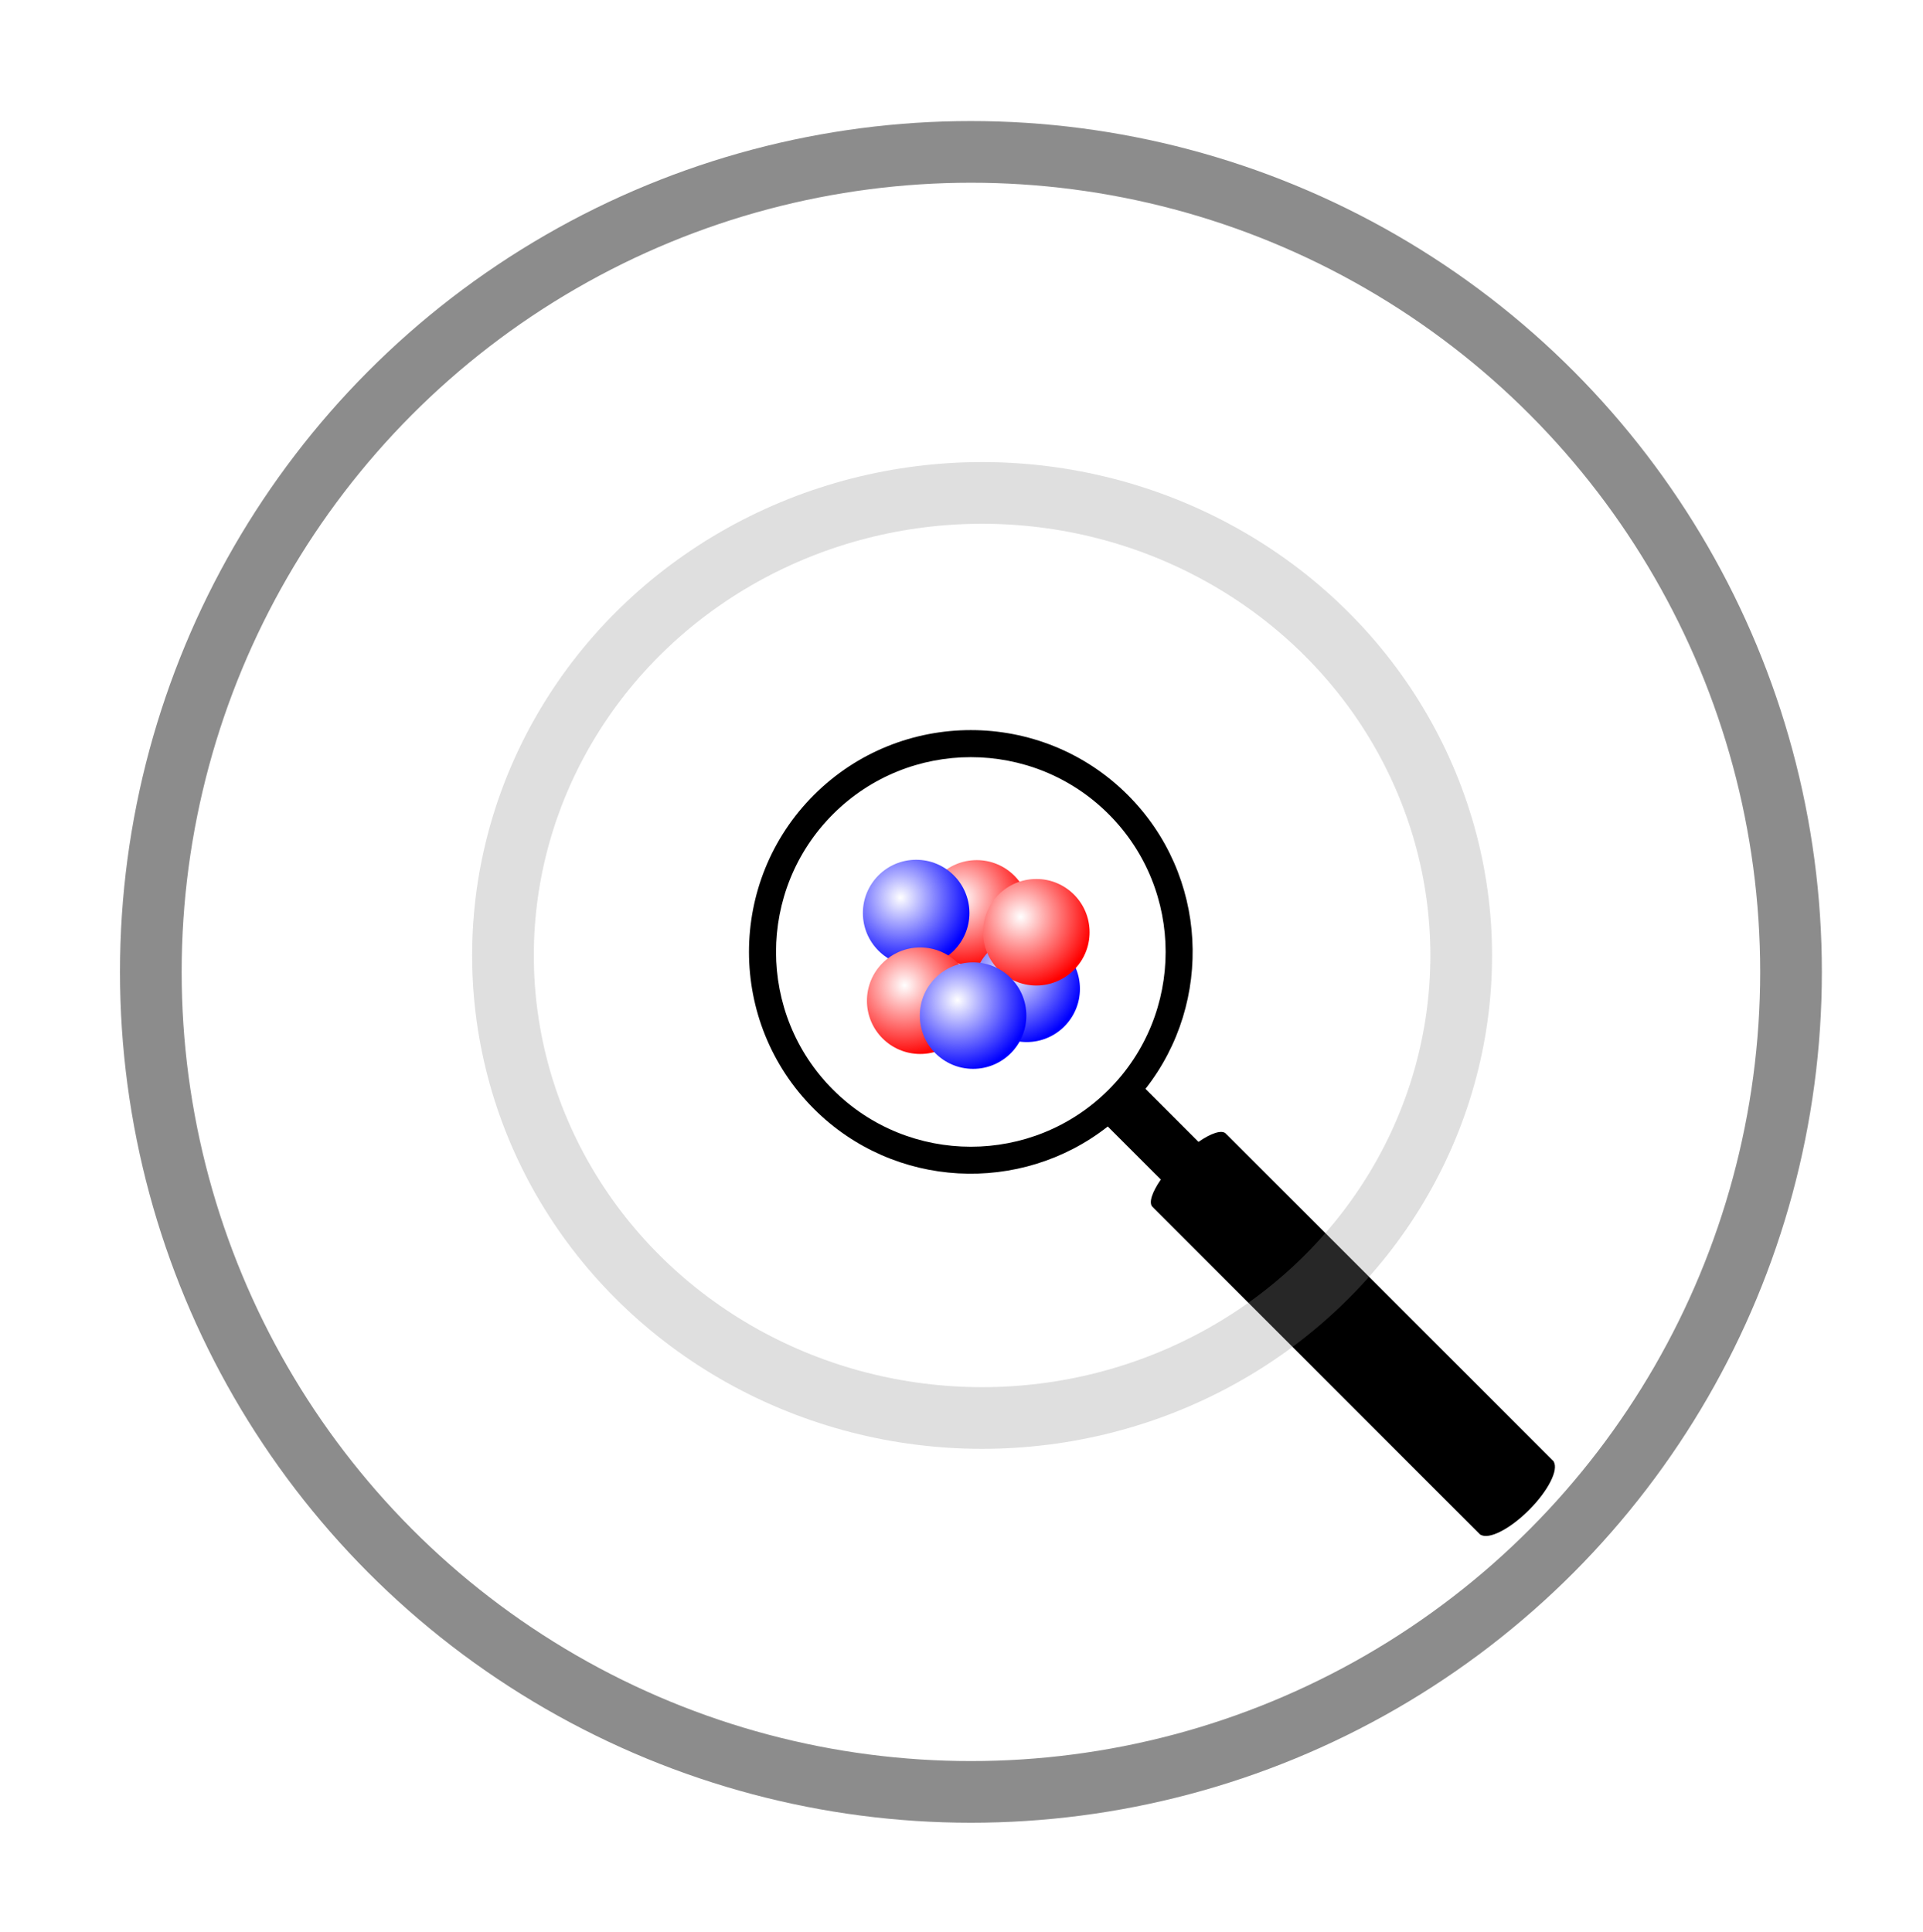
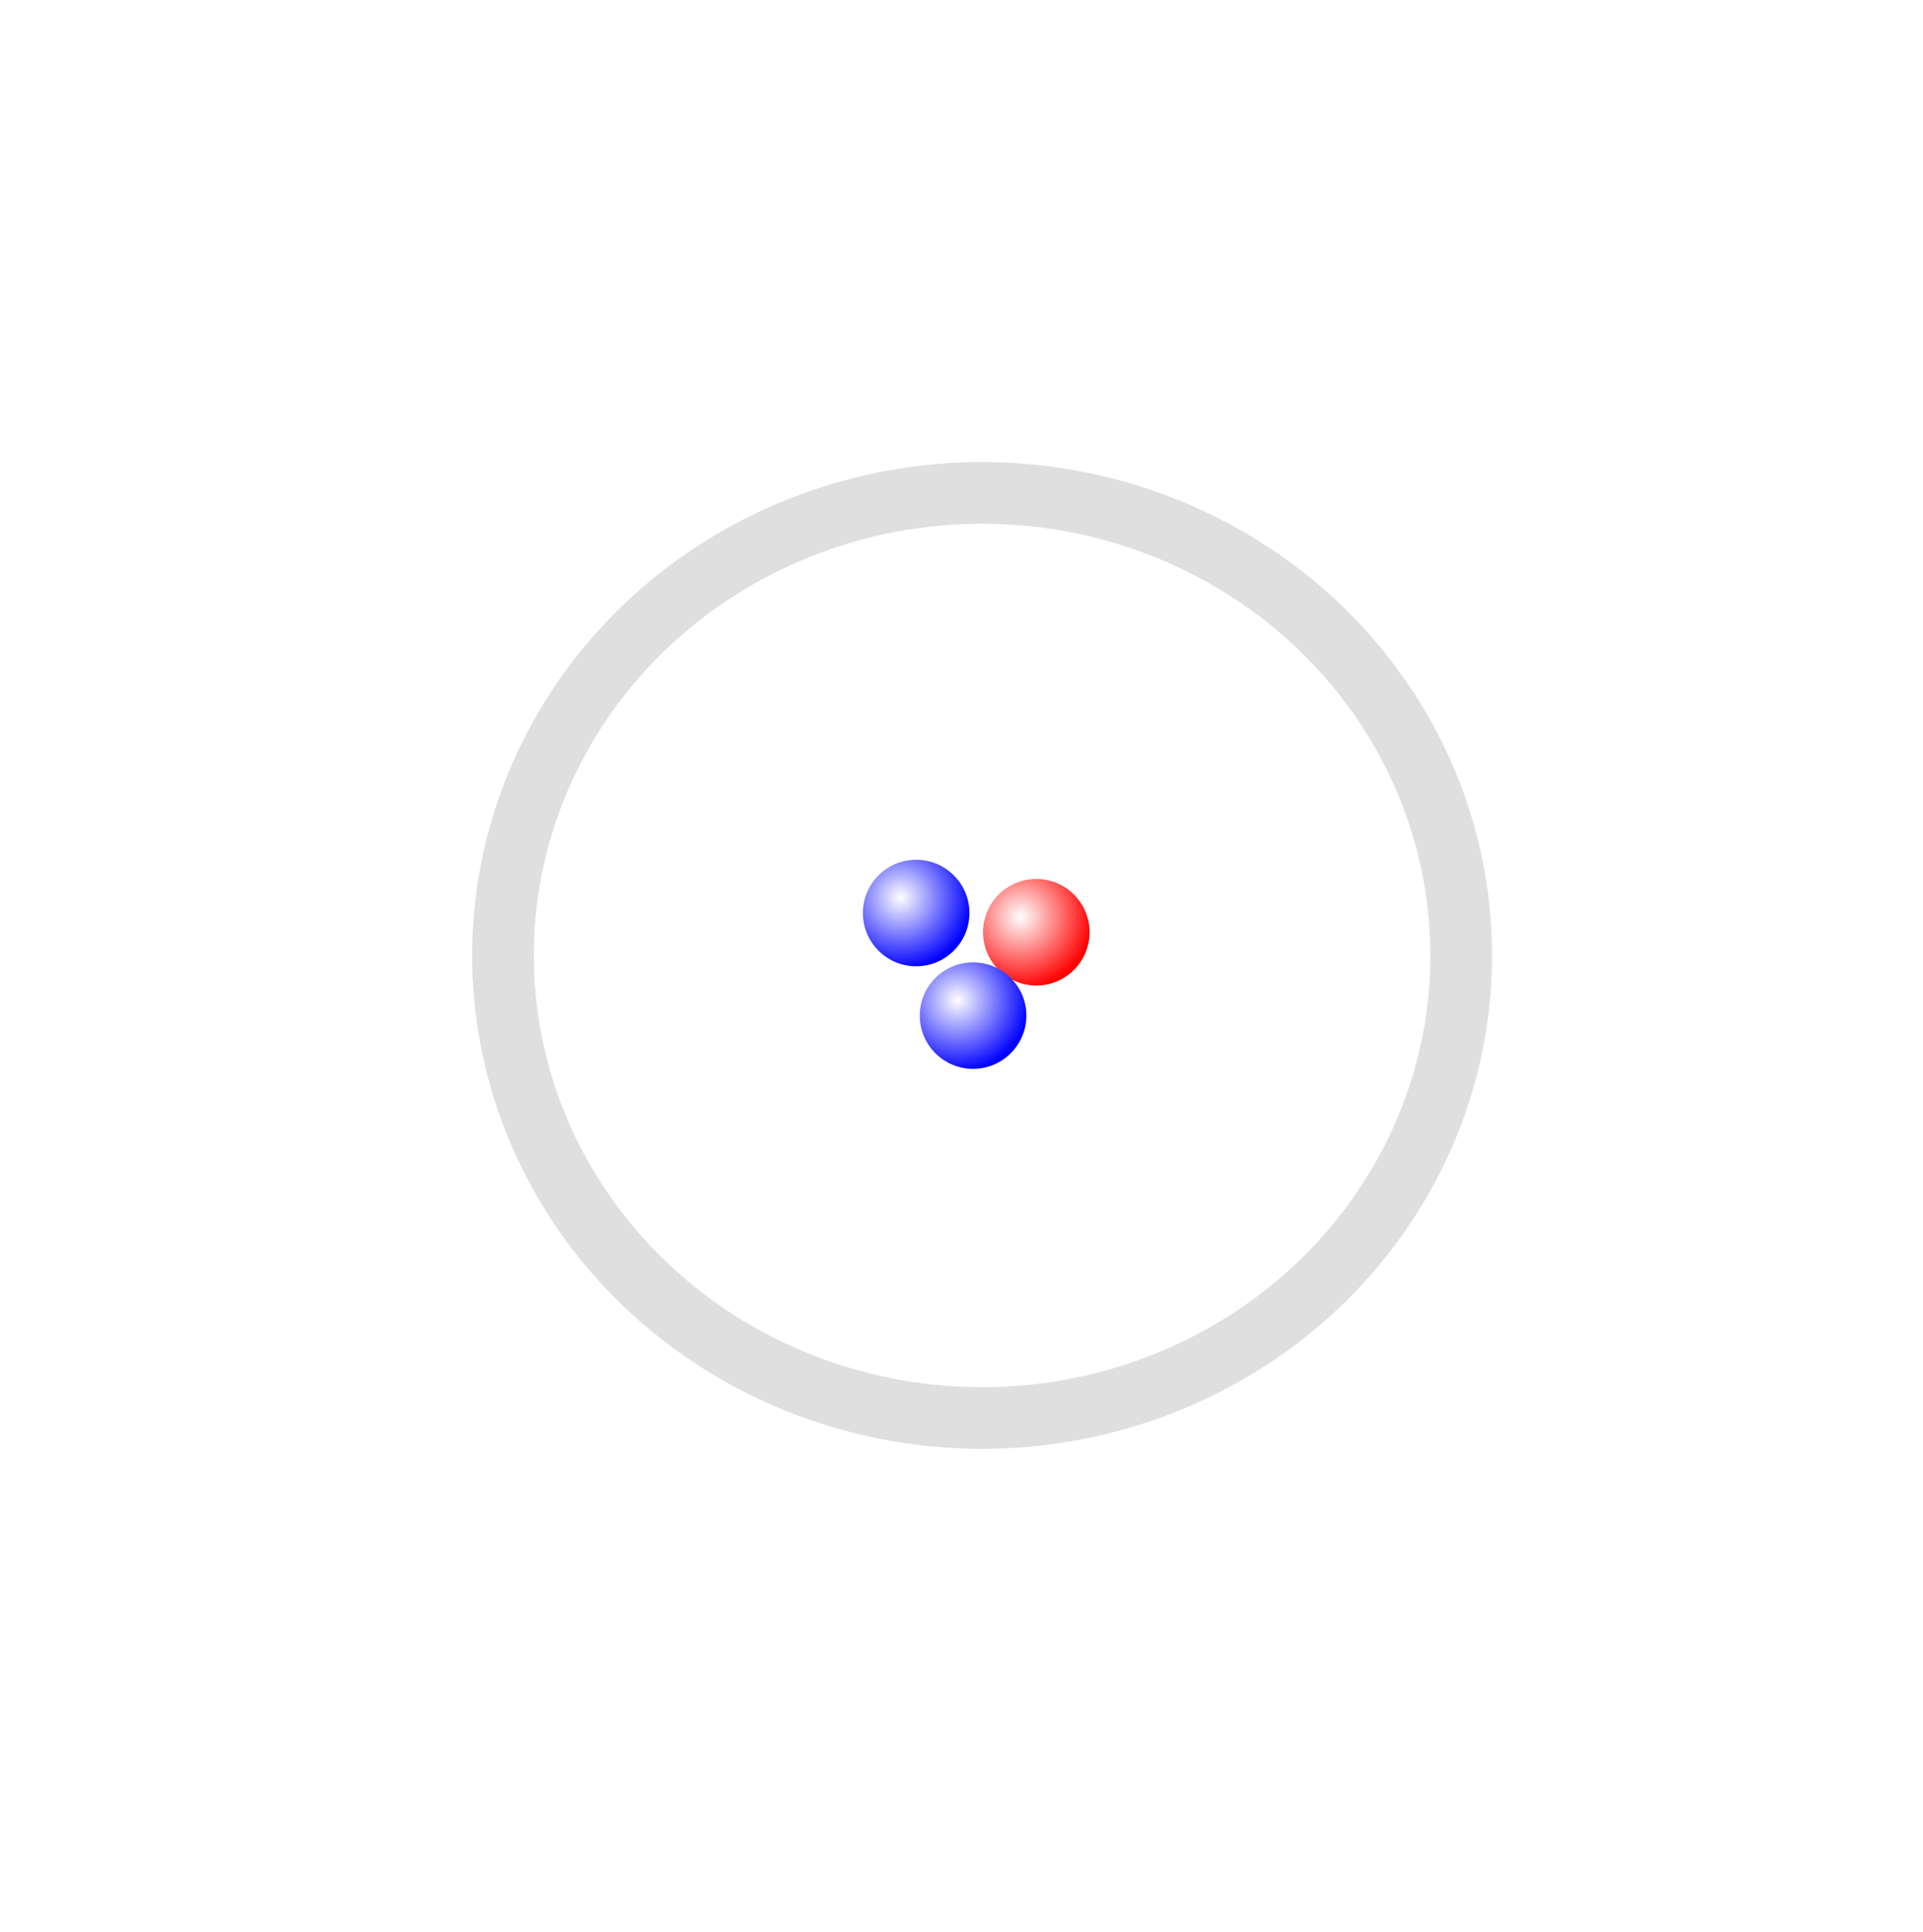
<svg xmlns="http://www.w3.org/2000/svg" xmlns:ns1="http://www.inkscape.org/namespaces/inkscape" xmlns:ns2="http://sodipodi.sourceforge.net/DTD/sodipodi-0.dtd" xmlns:xlink="http://www.w3.org/1999/xlink" width="211.175mm" height="212.182mm" viewBox="0 0 748.258 751.825" id="svg2" version="1.1" ns1:version="0.91 r13725" ns2:docname="Li-atom.svg">
  <defs id="defs4">
    <linearGradient id="linearGradient4160" ns1:collect="always">
      <stop id="stop4162" offset="0" style="stop-color:#ffffff;stop-opacity:1" />
      <stop id="stop4164" offset="1" style="stop-color:#0000ff;stop-opacity:1" />
    </linearGradient>
    <linearGradient ns1:collect="always" id="linearGradient4140">
      <stop style="stop-color:#ffffff;stop-opacity:1" offset="0" id="stop4142" />
      <stop style="stop-color:#ff0000;stop-opacity:1" offset="1" id="stop4144" />
    </linearGradient>
    <filter style="color-interpolation-filters:sRGB" ns1:label="Blur" id="filter4172">
      <feGaussianBlur stdDeviation="51.6 51.069" result="blur" id="feGaussianBlur4174" />
    </filter>
    <radialGradient ns1:collect="always" xlink:href="#linearGradient4140" id="radialGradient4146" cx="406.186" cy="494.994" fx="406.186" fy="494.994" r="6.214" gradientUnits="userSpaceOnUse" gradientTransform="matrix(1.388,0,0,1.388,-156.189,-192.931)" />
    <radialGradient ns1:collect="always" xlink:href="#linearGradient4140" id="radialGradient4154" gradientUnits="userSpaceOnUse" gradientTransform="matrix(1.388,0,0,1.388,-164.036,-183.169)" cx="406.186" cy="494.994" fx="406.186" fy="494.994" r="6.214" />
    <radialGradient ns1:collect="always" xlink:href="#linearGradient4160" id="radialGradient4158" gradientUnits="userSpaceOnUse" gradientTransform="matrix(1.388,0,0,1.388,-150.193,-183.883)" cx="406.186" cy="494.994" fx="406.186" fy="494.994" r="6.214" />
    <radialGradient ns1:collect="always" xlink:href="#linearGradient4160" id="radialGradient4168" gradientUnits="userSpaceOnUse" gradientTransform="matrix(1.388,0,0,1.388,-164.523,-193.689)" cx="406.186" cy="494.994" fx="406.186" fy="494.994" r="6.214" />
    <radialGradient ns1:collect="always" xlink:href="#linearGradient4160" id="radialGradient4178" gradientUnits="userSpaceOnUse" gradientTransform="matrix(1.388,0,0,1.388,-157.693,-181.383)" cx="406.186" cy="494.994" fx="406.186" fy="494.994" r="6.214" />
    <radialGradient ns1:collect="always" xlink:href="#linearGradient4140" id="radialGradient4182" gradientUnits="userSpaceOnUse" gradientTransform="matrix(1.388,0,0,1.388,-150.107,-191.383)" cx="406.186" cy="494.994" fx="406.186" fy="494.994" r="6.214" />
    <filter style="color-interpolation-filters:sRGB;" ns1:label="Blur" id="filter4317" x="-0.15" width="1.3" height="1.32" y="-0.15">
      <feGaussianBlur stdDeviation="25.01 25.01" result="blur" id="feGaussianBlur4319" />
    </filter>
    <filter style="color-interpolation-filters:sRGB;" ns1:label="Blur" id="filter4325">
      <feGaussianBlur stdDeviation="25.01 25.01" result="blur" id="feGaussianBlur4327" />
    </filter>
  </defs>
  <ns2:namedview id="base" pagecolor="#ffffff" bordercolor="#666666" borderopacity="1.0" ns1:pageopacity="0.0" ns1:pageshadow="2" ns1:zoom="0.95421585" ns1:cx="373.0812" ns1:cy="375.9126" ns1:document-units="px" ns1:current-layer="layer1" showgrid="false" ns1:window-width="1503" ns1:window-height="997" ns1:window-x="177" ns1:window-y="0" ns1:window-maximized="0" fit-margin-top="0" fit-margin-left="0" fit-margin-right="0" fit-margin-bottom="0" />
  <g ns1:label="Layer 1" ns1:groupmode="layer" id="layer1" transform="translate(-27.908,-121.676)">
-     <path ns1:connector-curvature="0" d="m 632.444,690.466 0.051,-0.058 -127.301,-127.301 -0.047,0.047 c -0.076,-0.116 -0.145,-0.24 -0.24,-0.338 -1.58,-1.58 -5.751,-0.171 -10.662,3.226 l -20.63,-20.634 c 26.591,-33.864 24.317,-83.164 -6.877,-114.354 -33.672,-33.672 -88.464,-33.672 -122.139,0 -33.675,33.675 -33.675,88.467 0,122.139 31.19,31.19 80.493,33.468 114.354,6.873 l 20.63,20.63 c -3.397,4.915 -4.806,9.082 -3.226,10.662 0.098,0.098 0.218,0.167 0.338,0.24 l -0.047,0.047 127.301,127.312 0.054,-0.055 c 3.15,2.027 11.334,-2.078 18.846,-9.587 7.516,-7.52 11.617,-15.701 9.594,-18.85 z M 352.047,545.746 c -29.563,-29.567 -29.563,-77.675 0,-107.241 29.567,-29.567 77.678,-29.567 107.245,0 29.567,29.567 29.567,77.675 0,107.241 -29.567,29.57 -77.682,29.57 -107.245,0 z" id="path4" />
    <g id="g4218" transform="matrix(3.244,0,0,3.244,-920.348,-1131.832)">
      <g id="g4214">
-         <circle r="6.389" style="fill:url(#radialGradient4146);fill-opacity:1;stroke:none;stroke-width:0;stroke-linecap:round;stroke-miterlimit:4;stroke-dasharray:none;stroke-dashoffset:0;stroke-opacity:1" id="circle4199" cx="409.463" cy="495.979" ns1:transform-center-x="-1.4870598" ns1:transform-center-y="5.9482771" />
-         <circle r="6.389" style="fill:url(#radialGradient4158);fill-opacity:1;stroke:none;stroke-width:0;stroke-linecap:round;stroke-miterlimit:4;stroke-dasharray:none;stroke-dashoffset:0;stroke-opacity:1" id="circle4156" cx="415.458" cy="505.027" ns1:transform-center-x="-1.4870598" ns1:transform-center-y="5.9482771" />
-       </g>
+         </g>
      <g transform="translate(1.071,0.714)" id="g4184">
        <circle ns1:transform-center-y="5.9482771" ns1:transform-center-x="-1.4870598" cy="495.222" cx="401.129" id="circle4166" style="fill:url(#radialGradient4168);fill-opacity:1;stroke:none;stroke-width:0;stroke-linecap:round;stroke-miterlimit:4;stroke-dasharray:none;stroke-dashoffset:0;stroke-opacity:1" r="6.389" />
-         <circle ns1:transform-center-y="5.9482771" ns1:transform-center-x="-1.4870598" cy="505.742" cx="401.616" id="circle4152" style="fill:url(#radialGradient4154);fill-opacity:1;stroke:none;stroke-width:0;stroke-linecap:round;stroke-miterlimit:4;stroke-dasharray:none;stroke-dashoffset:0;stroke-opacity:1" r="6.389" />
        <circle r="6.389" style="fill:url(#radialGradient4182);fill-opacity:1;stroke:none;stroke-width:0;stroke-linecap:round;stroke-miterlimit:4;stroke-dasharray:none;stroke-dashoffset:0;stroke-opacity:1" id="circle4180" cx="415.544" cy="497.527" ns1:transform-center-x="-1.4870598" ns1:transform-center-y="5.9482771" />
        <circle ns1:transform-center-y="5.9482771" ns1:transform-center-x="-1.4870598" cy="507.527" cx="407.958" id="circle4176" style="fill:url(#radialGradient4178);fill-opacity:1;stroke:none;stroke-width:0;stroke-linecap:round;stroke-miterlimit:4;stroke-dasharray:none;stroke-dashoffset:0;stroke-opacity:1" r="6.389" />
      </g>
    </g>
    <ellipse style="opacity:0.528;fill:none;fill-opacity:1;stroke:#8c8c8c;stroke-width:24;stroke-linecap:round;stroke-miterlimit:4;stroke-dasharray:none;stroke-dashoffset:0;stroke-opacity:1;filter:url(#filter4317)" id="path4247" cx="410.051" cy="493.501" rx="186.429" ry="180" />
-     <circle style="opacity:1;fill:none;fill-opacity:1;stroke:#8c8c8c;stroke-width:24;stroke-linecap:round;stroke-miterlimit:4;stroke-dasharray:none;stroke-dashoffset:0;stroke-opacity:1;filter:url(#filter4325)" id="path4321" cx="405.705" cy="499.896" r="319.11" />
  </g>
</svg>